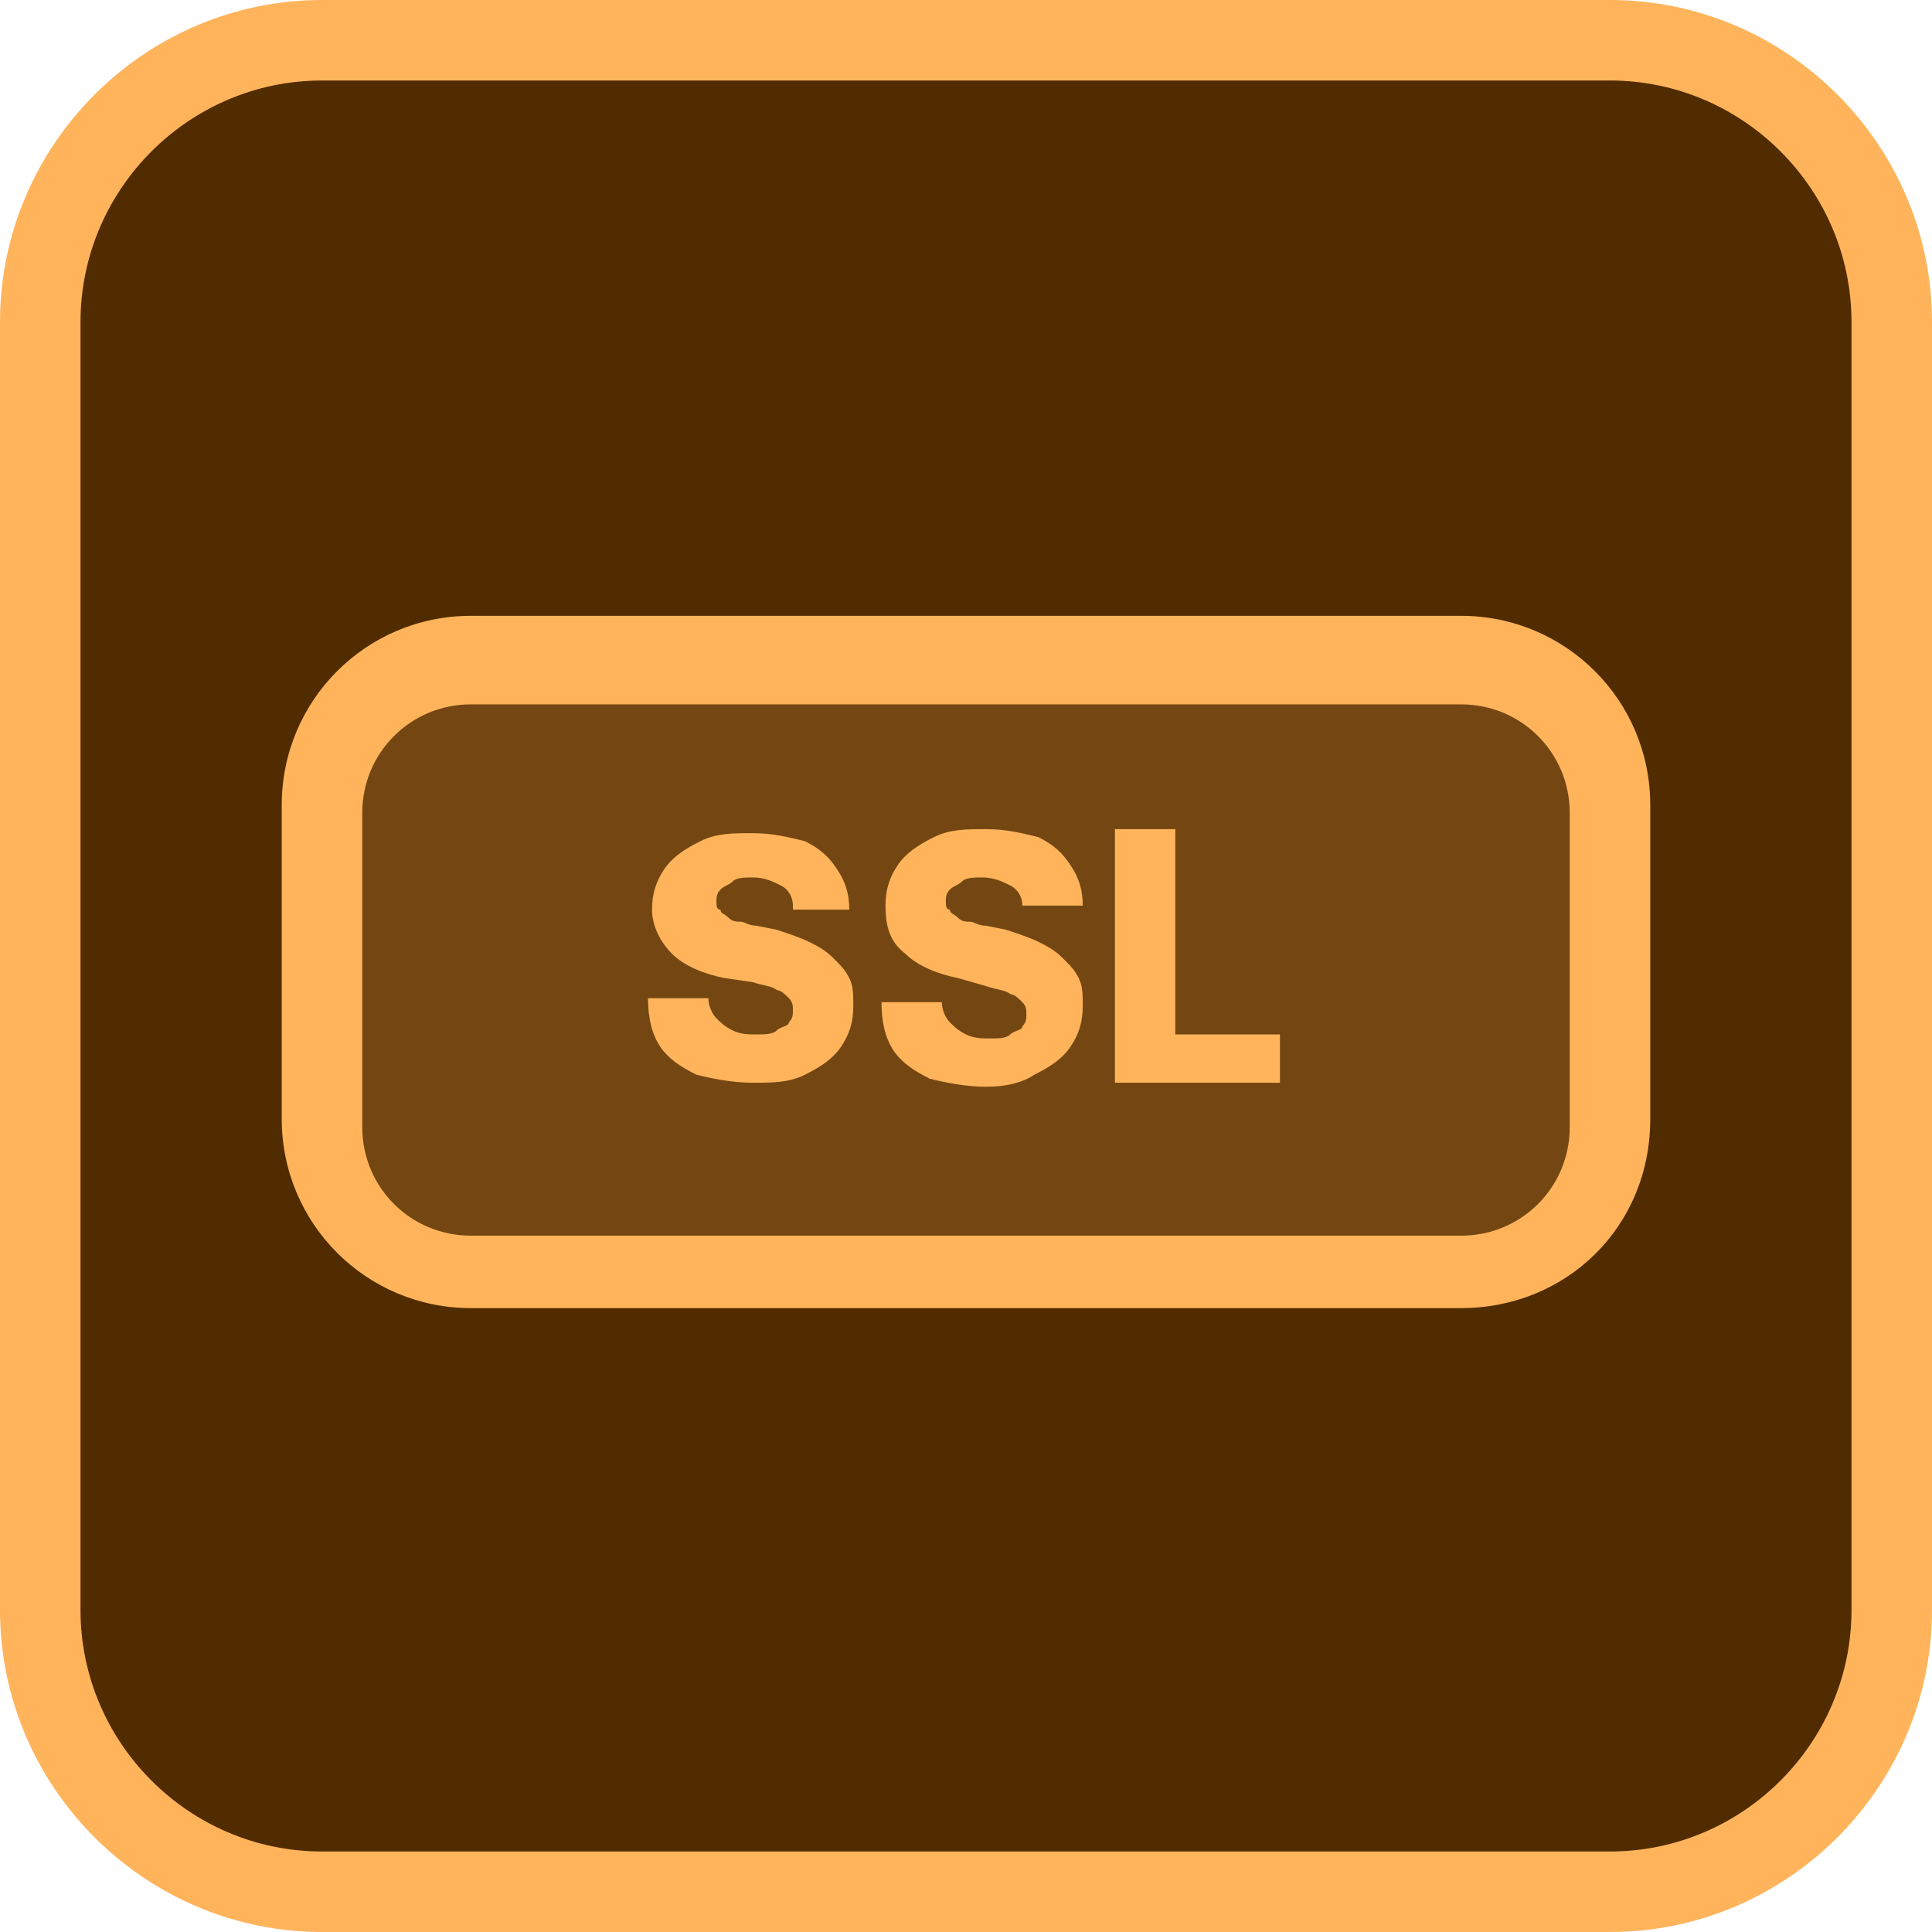
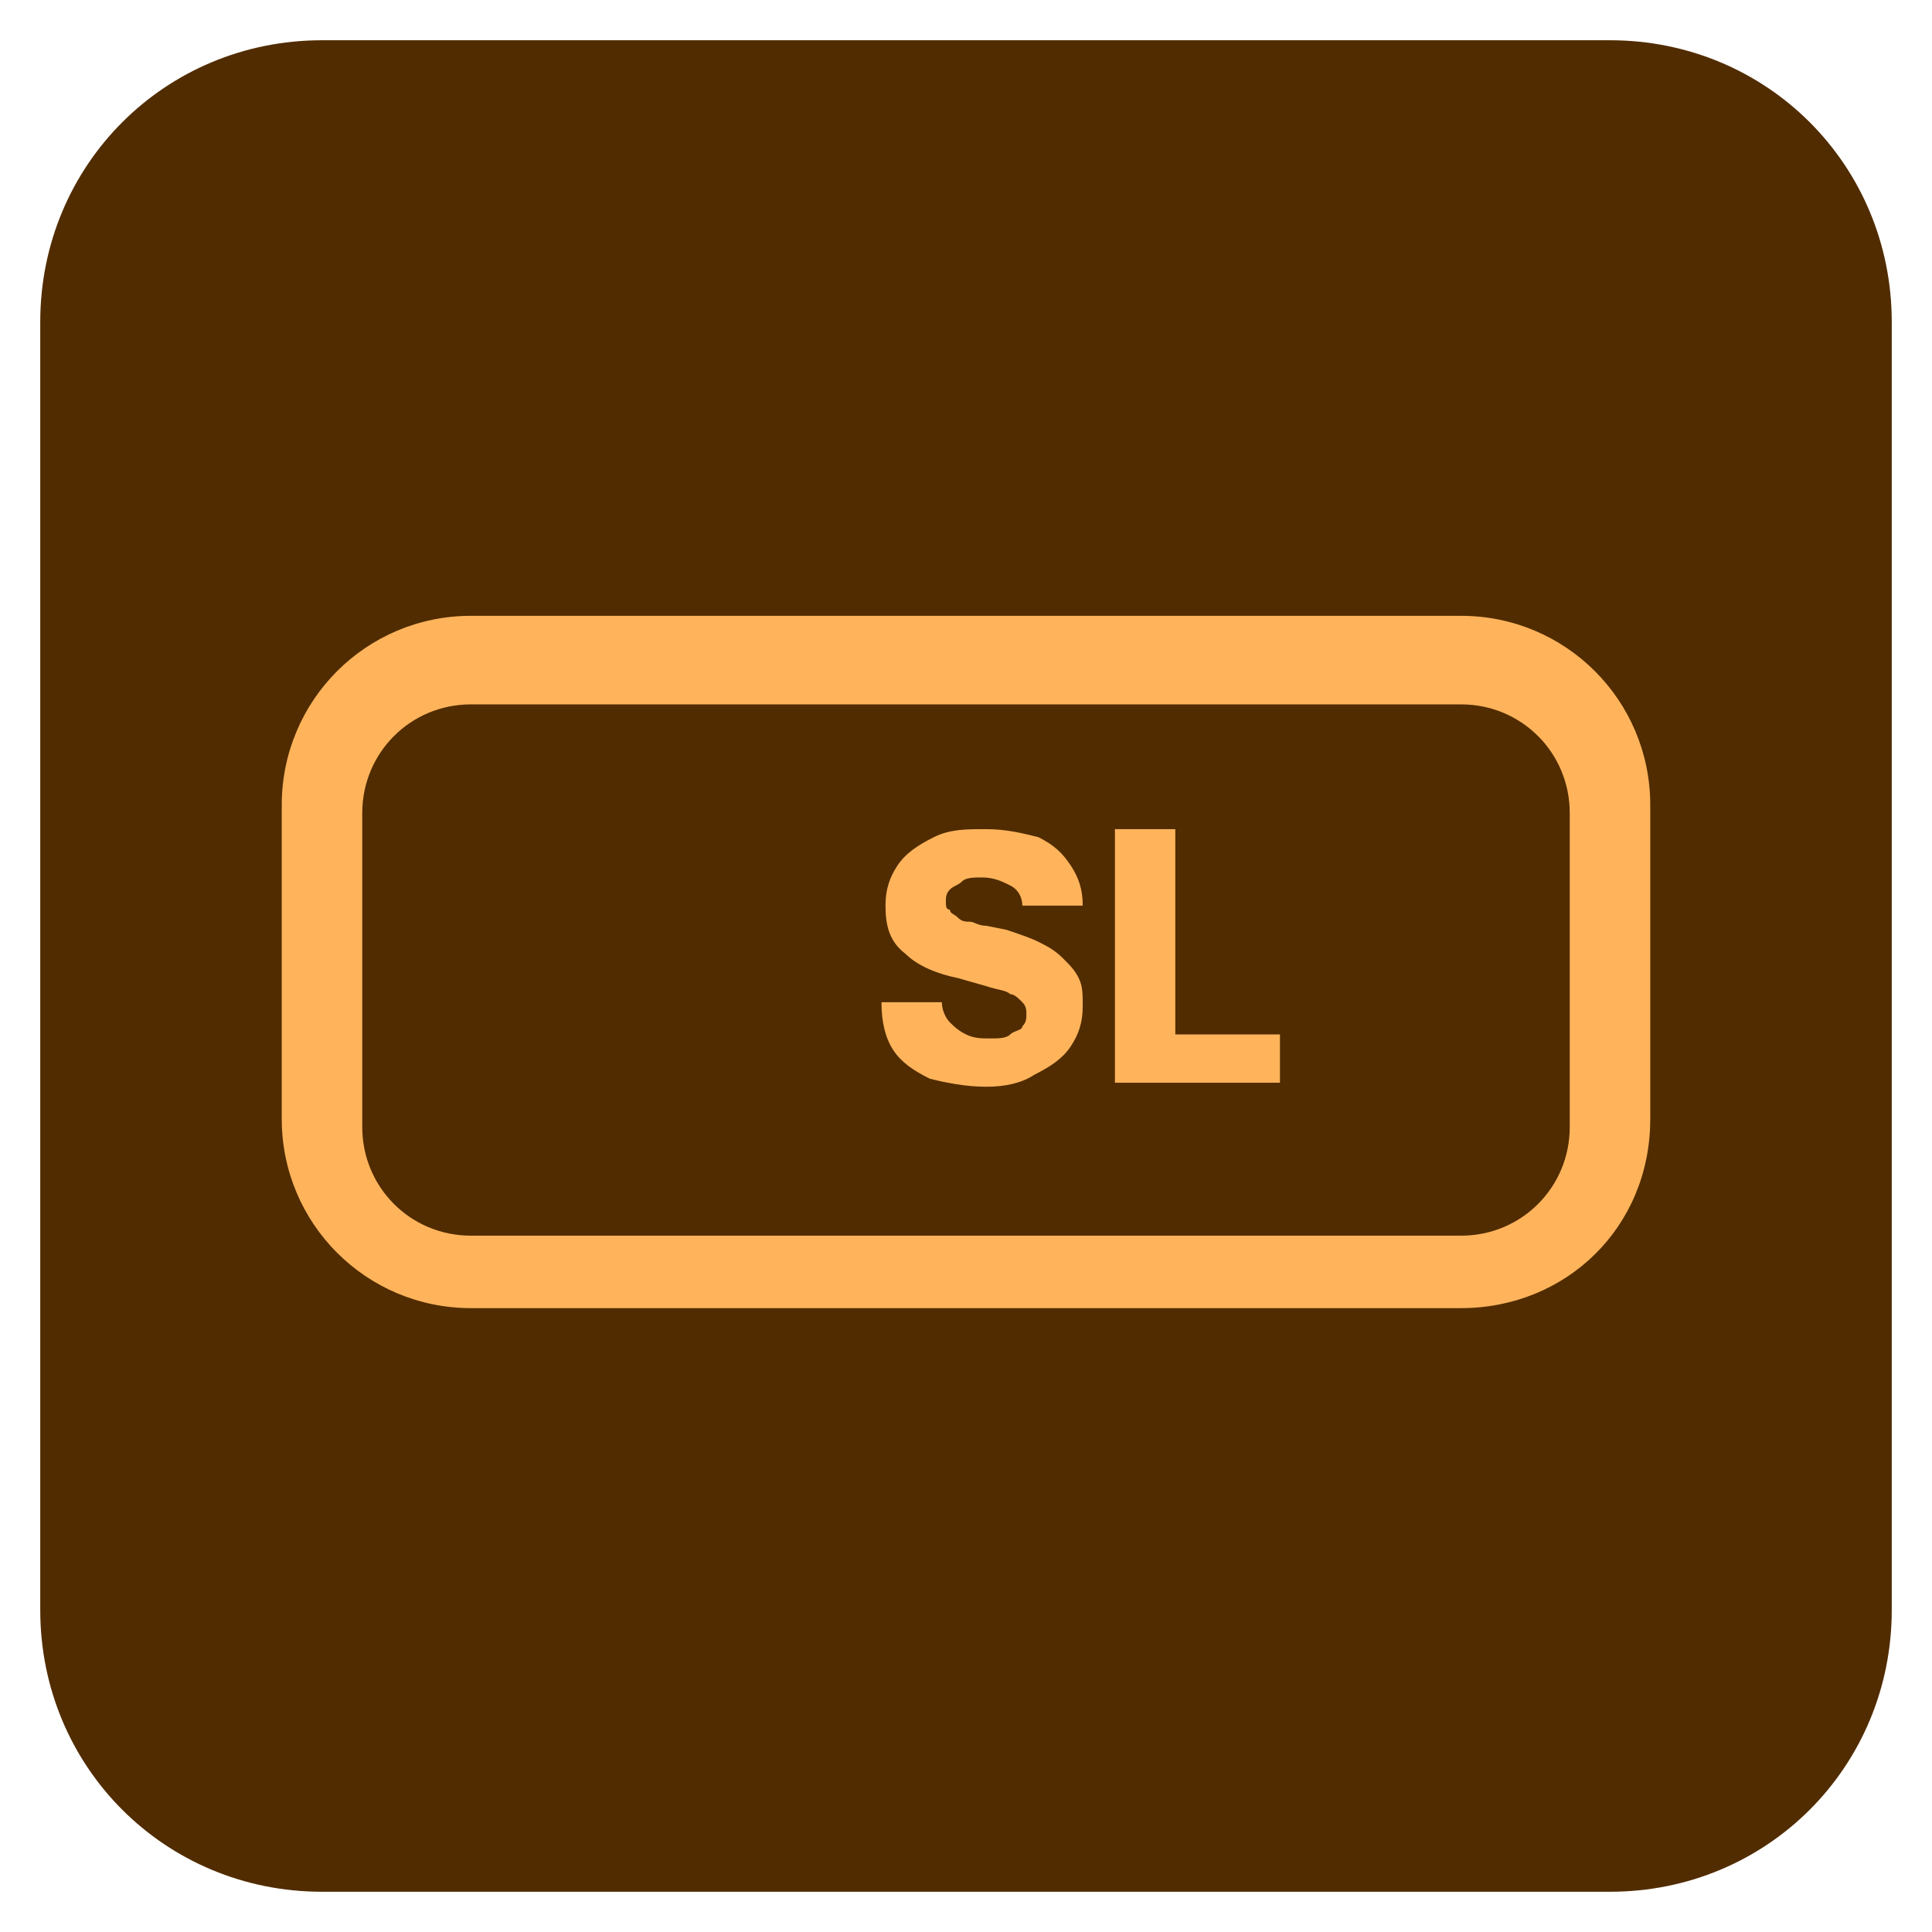
<svg xmlns="http://www.w3.org/2000/svg" width="48" height="48" viewBox="0 0 48 48" fill="none">
  <path d="M8 1H40C43.9 1 47 4.1 47 8V40C47 43.9 43.9 47 40 47H8C4.1 47 1 43.9 1 40V8C1 4.1 4.1 1 8 1Z" fill="#512C00" />
-   <path d="M40 48H8C3.6 48 0 44.4 0 40V8C0 3.6 3.6 0 8 0H40C44.4 0 48 3.6 48 8V40C48 44.4 44.4 48 40 48ZM8 2C4.7 2 2 4.7 2 8V40C2 43.3 4.7 46 8 46H40C43.3 46 46 43.3 46 40V8C46 4.7 43.3 2 40 2H8Z" fill="#FFB45C" />
-   <path d="M11.7 16.5H36.3C38.3 16.5 40 18.1 40 20.2V28C40 30 38.4 31.7 36.3 31.7H11.7C9.7 31.7 8 30.1 8 28V20.2C8 18.1 9.7 16.5 11.7 16.5Z" fill="#744712" />
  <path d="M36.3 32.5H11.7C9.1 32.5 7 30.4 7 27.8V20C7 17.4 9.1 15.3 11.7 15.3H36.3C38.9 15.3 41 17.4 41 20V27.8C41 30.5 38.9 32.5 36.3 32.5ZM11.7 17.5C10.2 17.5 9 18.7 9 20.2V28C9 29.5 10.2 30.7 11.7 30.7H36.3C37.8 30.7 39 29.5 39 28V20.2C39 18.7 37.8 17.5 36.3 17.5H11.7Z" fill="#FFB45C" />
-   <path d="M19.7 22.5C19.7 22.3 19.6 22.1 19.4 22C19.2 21.9 19 21.8 18.7 21.8C18.5 21.8 18.3 21.8 18.2 21.9C18.1 22 18 22 17.9 22.1C17.8 22.2 17.8 22.3 17.8 22.4C17.8 22.5 17.8 22.6 17.9 22.6C17.9 22.7 18 22.7 18.1 22.8C18.2 22.9 18.3 22.9 18.4 22.9C18.5 22.9 18.6 23 18.8 23L19.3 23.1C19.6 23.2 19.9 23.3 20.1 23.4C20.3 23.5 20.5 23.6 20.7 23.8C20.9 24 21 24.1 21.1 24.3C21.2 24.5 21.2 24.7 21.2 25C21.2 25.4 21.1 25.7 20.9 26C20.7 26.3 20.4 26.5 20 26.7C19.6 26.9 19.2 26.9 18.7 26.9C18.2 26.9 17.7 26.8 17.3 26.7C16.9 26.5 16.6 26.3 16.4 26C16.2 25.7 16.1 25.3 16.1 24.8H17.6C17.6 25 17.7 25.2 17.8 25.3C17.9 25.4 18 25.5 18.2 25.6C18.4 25.7 18.6 25.7 18.8 25.7C19 25.7 19.2 25.7 19.3 25.6C19.4 25.5 19.6 25.5 19.6 25.4C19.7 25.3 19.7 25.2 19.7 25.1C19.7 25 19.7 24.9 19.6 24.8C19.5 24.7 19.4 24.6 19.3 24.6C19.2 24.5 19 24.5 18.7 24.4L18 24.3C17.5 24.2 17 24 16.7 23.7C16.4 23.4 16.2 23 16.2 22.6C16.2 22.2 16.3 21.9 16.5 21.6C16.7 21.3 17 21.1 17.4 20.9C17.8 20.7 18.2 20.7 18.7 20.7C19.2 20.7 19.6 20.8 20 20.9C20.4 21.1 20.6 21.3 20.8 21.6C21 21.9 21.1 22.2 21.1 22.6H19.7V22.5Z" fill="#FFB45C" />
  <path d="M25.4 22.5C25.4 22.3 25.3 22.1 25.1 22C24.9 21.9 24.7 21.8 24.4 21.8C24.2 21.8 24 21.8 23.9 21.9C23.8 22 23.7 22 23.6 22.1C23.5 22.2 23.5 22.3 23.5 22.4C23.5 22.5 23.5 22.6 23.6 22.6C23.6 22.7 23.7 22.7 23.8 22.8C23.9 22.9 24 22.9 24.1 22.9C24.2 22.9 24.3 23 24.5 23L25 23.1C25.3 23.2 25.6 23.3 25.8 23.4C26 23.5 26.2 23.6 26.4 23.8C26.6 24 26.7 24.1 26.8 24.3C26.9 24.5 26.9 24.7 26.9 25C26.9 25.4 26.8 25.7 26.6 26C26.4 26.3 26.1 26.5 25.7 26.7C25.4 26.9 25 27 24.5 27C24 27 23.5 26.9 23.1 26.8C22.7 26.6 22.4 26.4 22.2 26.1C22 25.8 21.9 25.4 21.9 24.9H23.4C23.4 25.1 23.5 25.3 23.6 25.4C23.7 25.5 23.8 25.6 24 25.7C24.2 25.8 24.4 25.8 24.6 25.8C24.8 25.8 25 25.8 25.1 25.7C25.2 25.6 25.4 25.6 25.4 25.5C25.5 25.4 25.5 25.3 25.5 25.2C25.5 25.1 25.5 25 25.4 24.9C25.3 24.8 25.2 24.7 25.1 24.7C25 24.6 24.8 24.6 24.5 24.5L23.8 24.3C23.3 24.2 22.8 24 22.5 23.7C22.1 23.4 22 23 22 22.5C22 22.1 22.1 21.8 22.3 21.5C22.5 21.2 22.8 21 23.2 20.8C23.6 20.6 24 20.6 24.5 20.6C25 20.6 25.4 20.7 25.8 20.8C26.2 21 26.4 21.2 26.6 21.5C26.8 21.8 26.9 22.1 26.9 22.5H25.4Z" fill="#FFB45C" />
  <path d="M27.7 26.9V20.6H29.2V25.7H31.8V26.9H27.7Z" fill="#FFB45C" />
</svg>